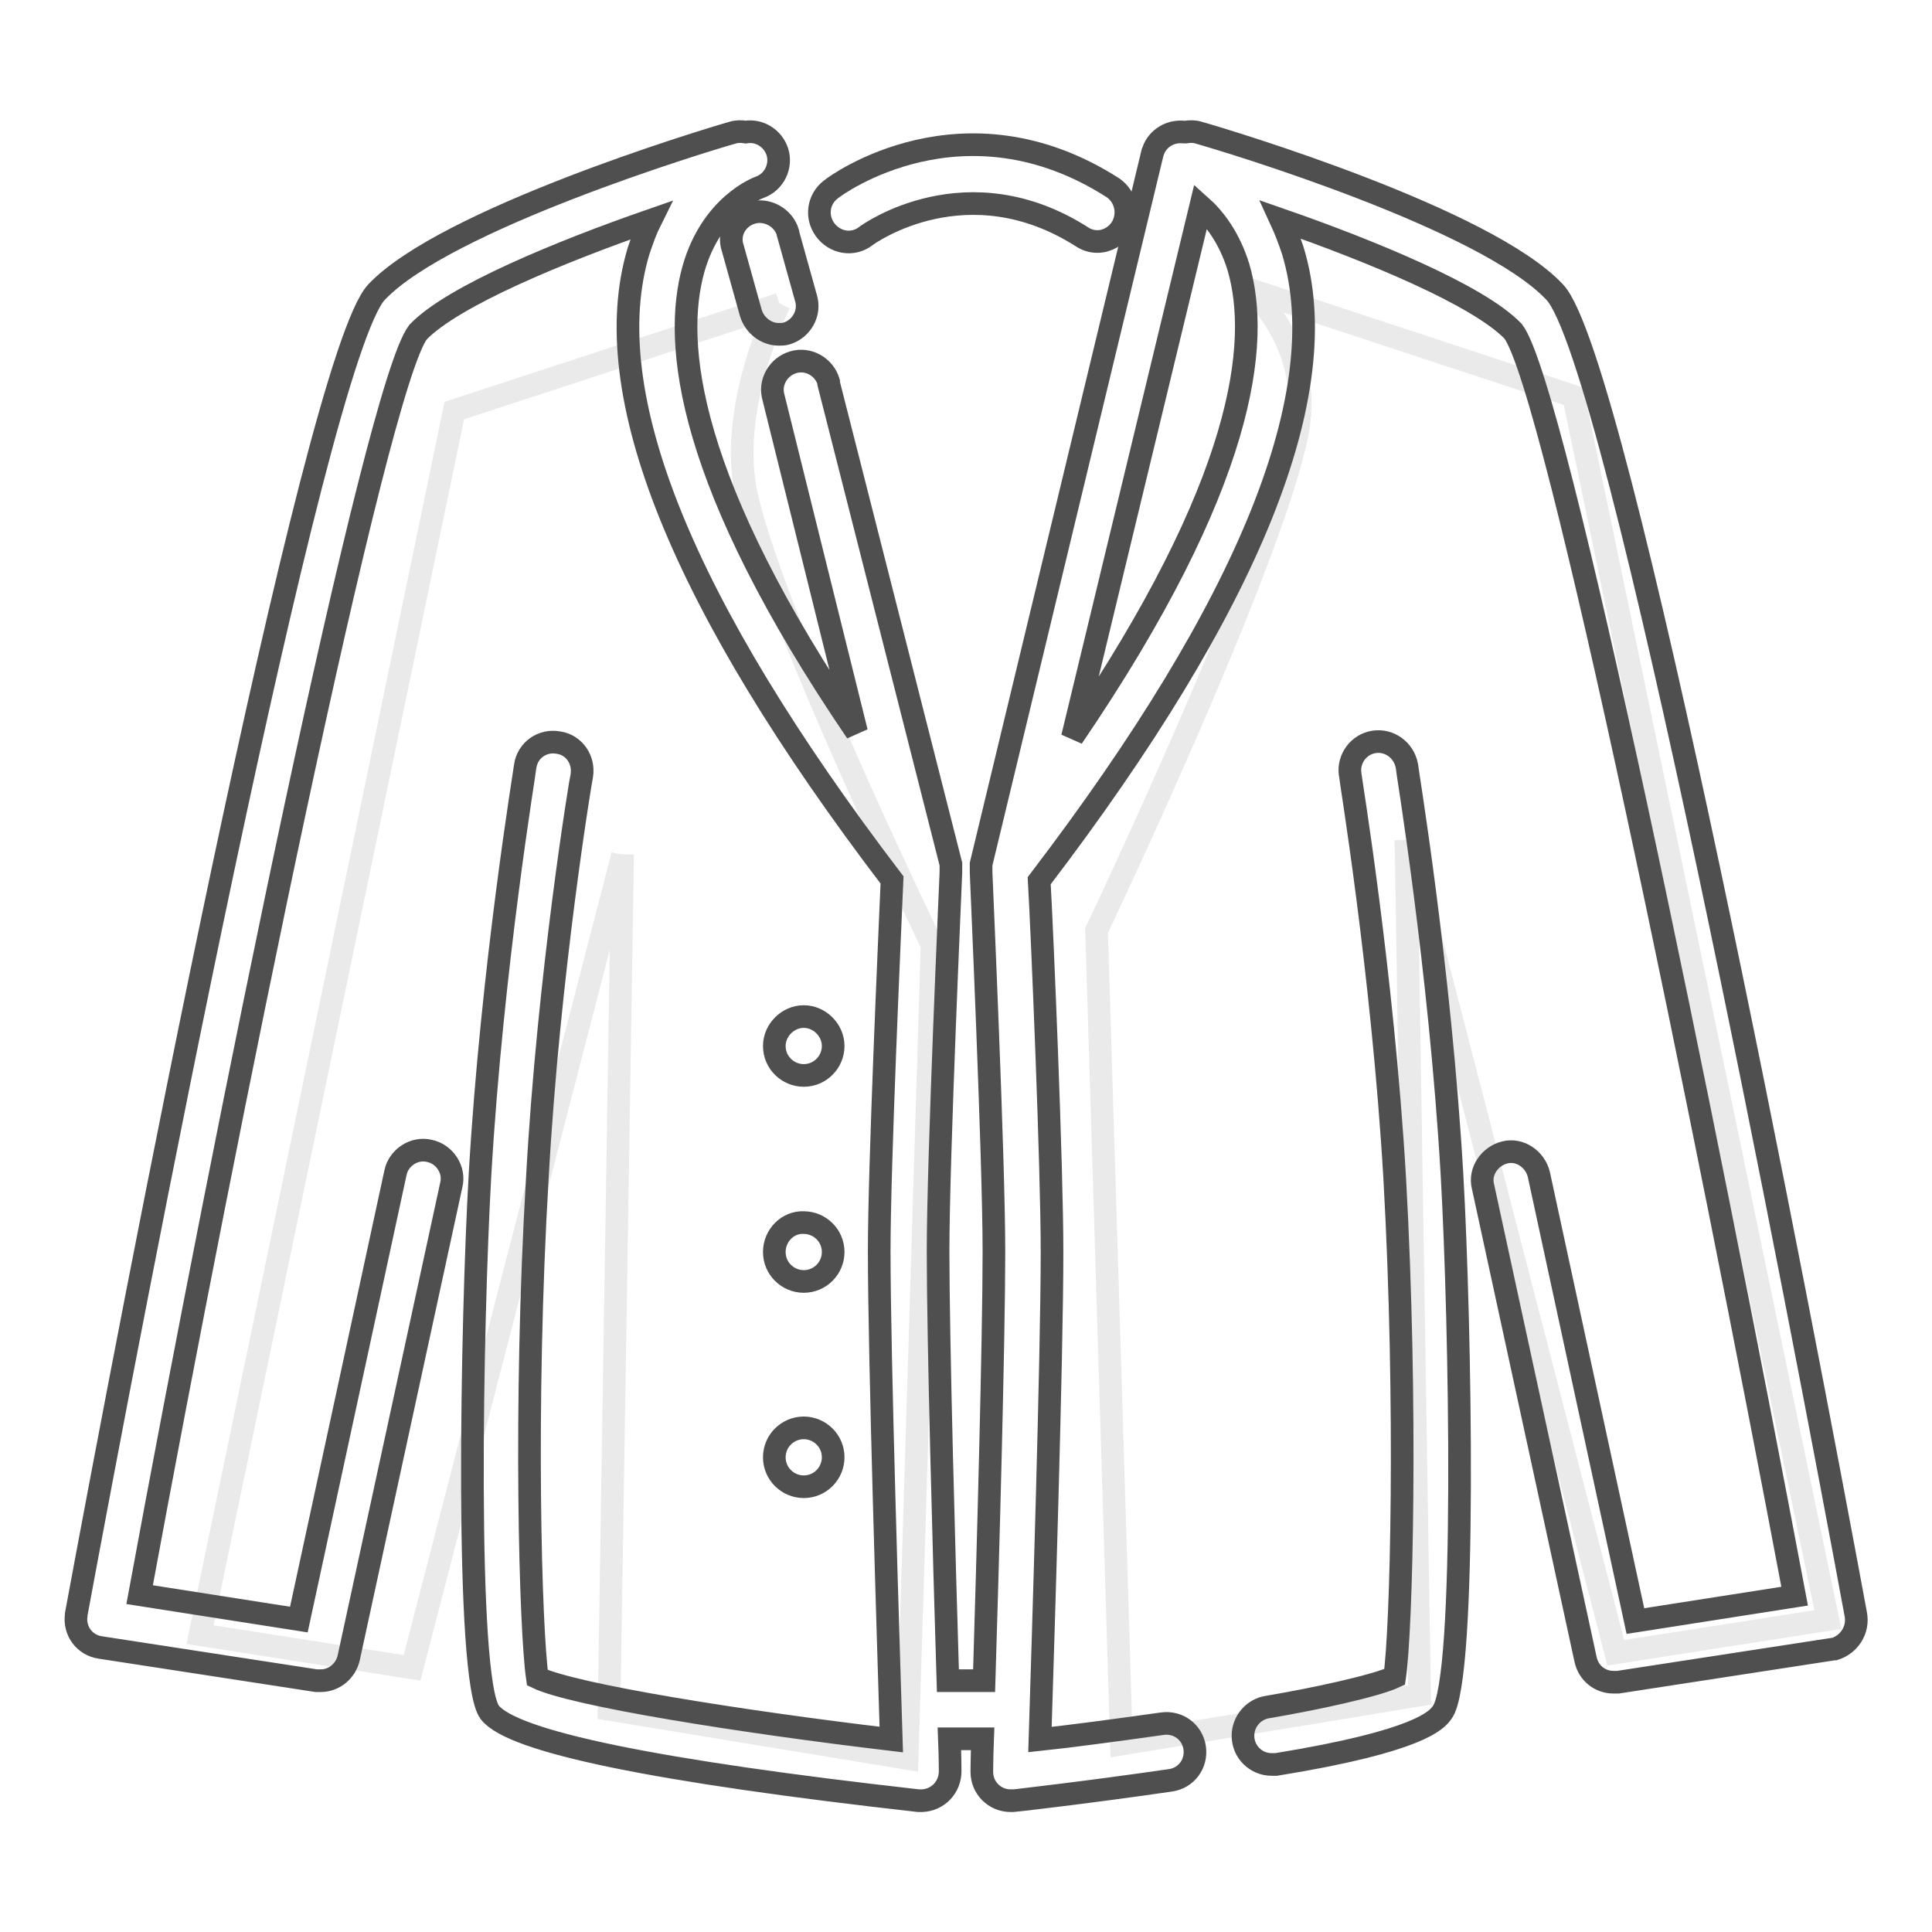
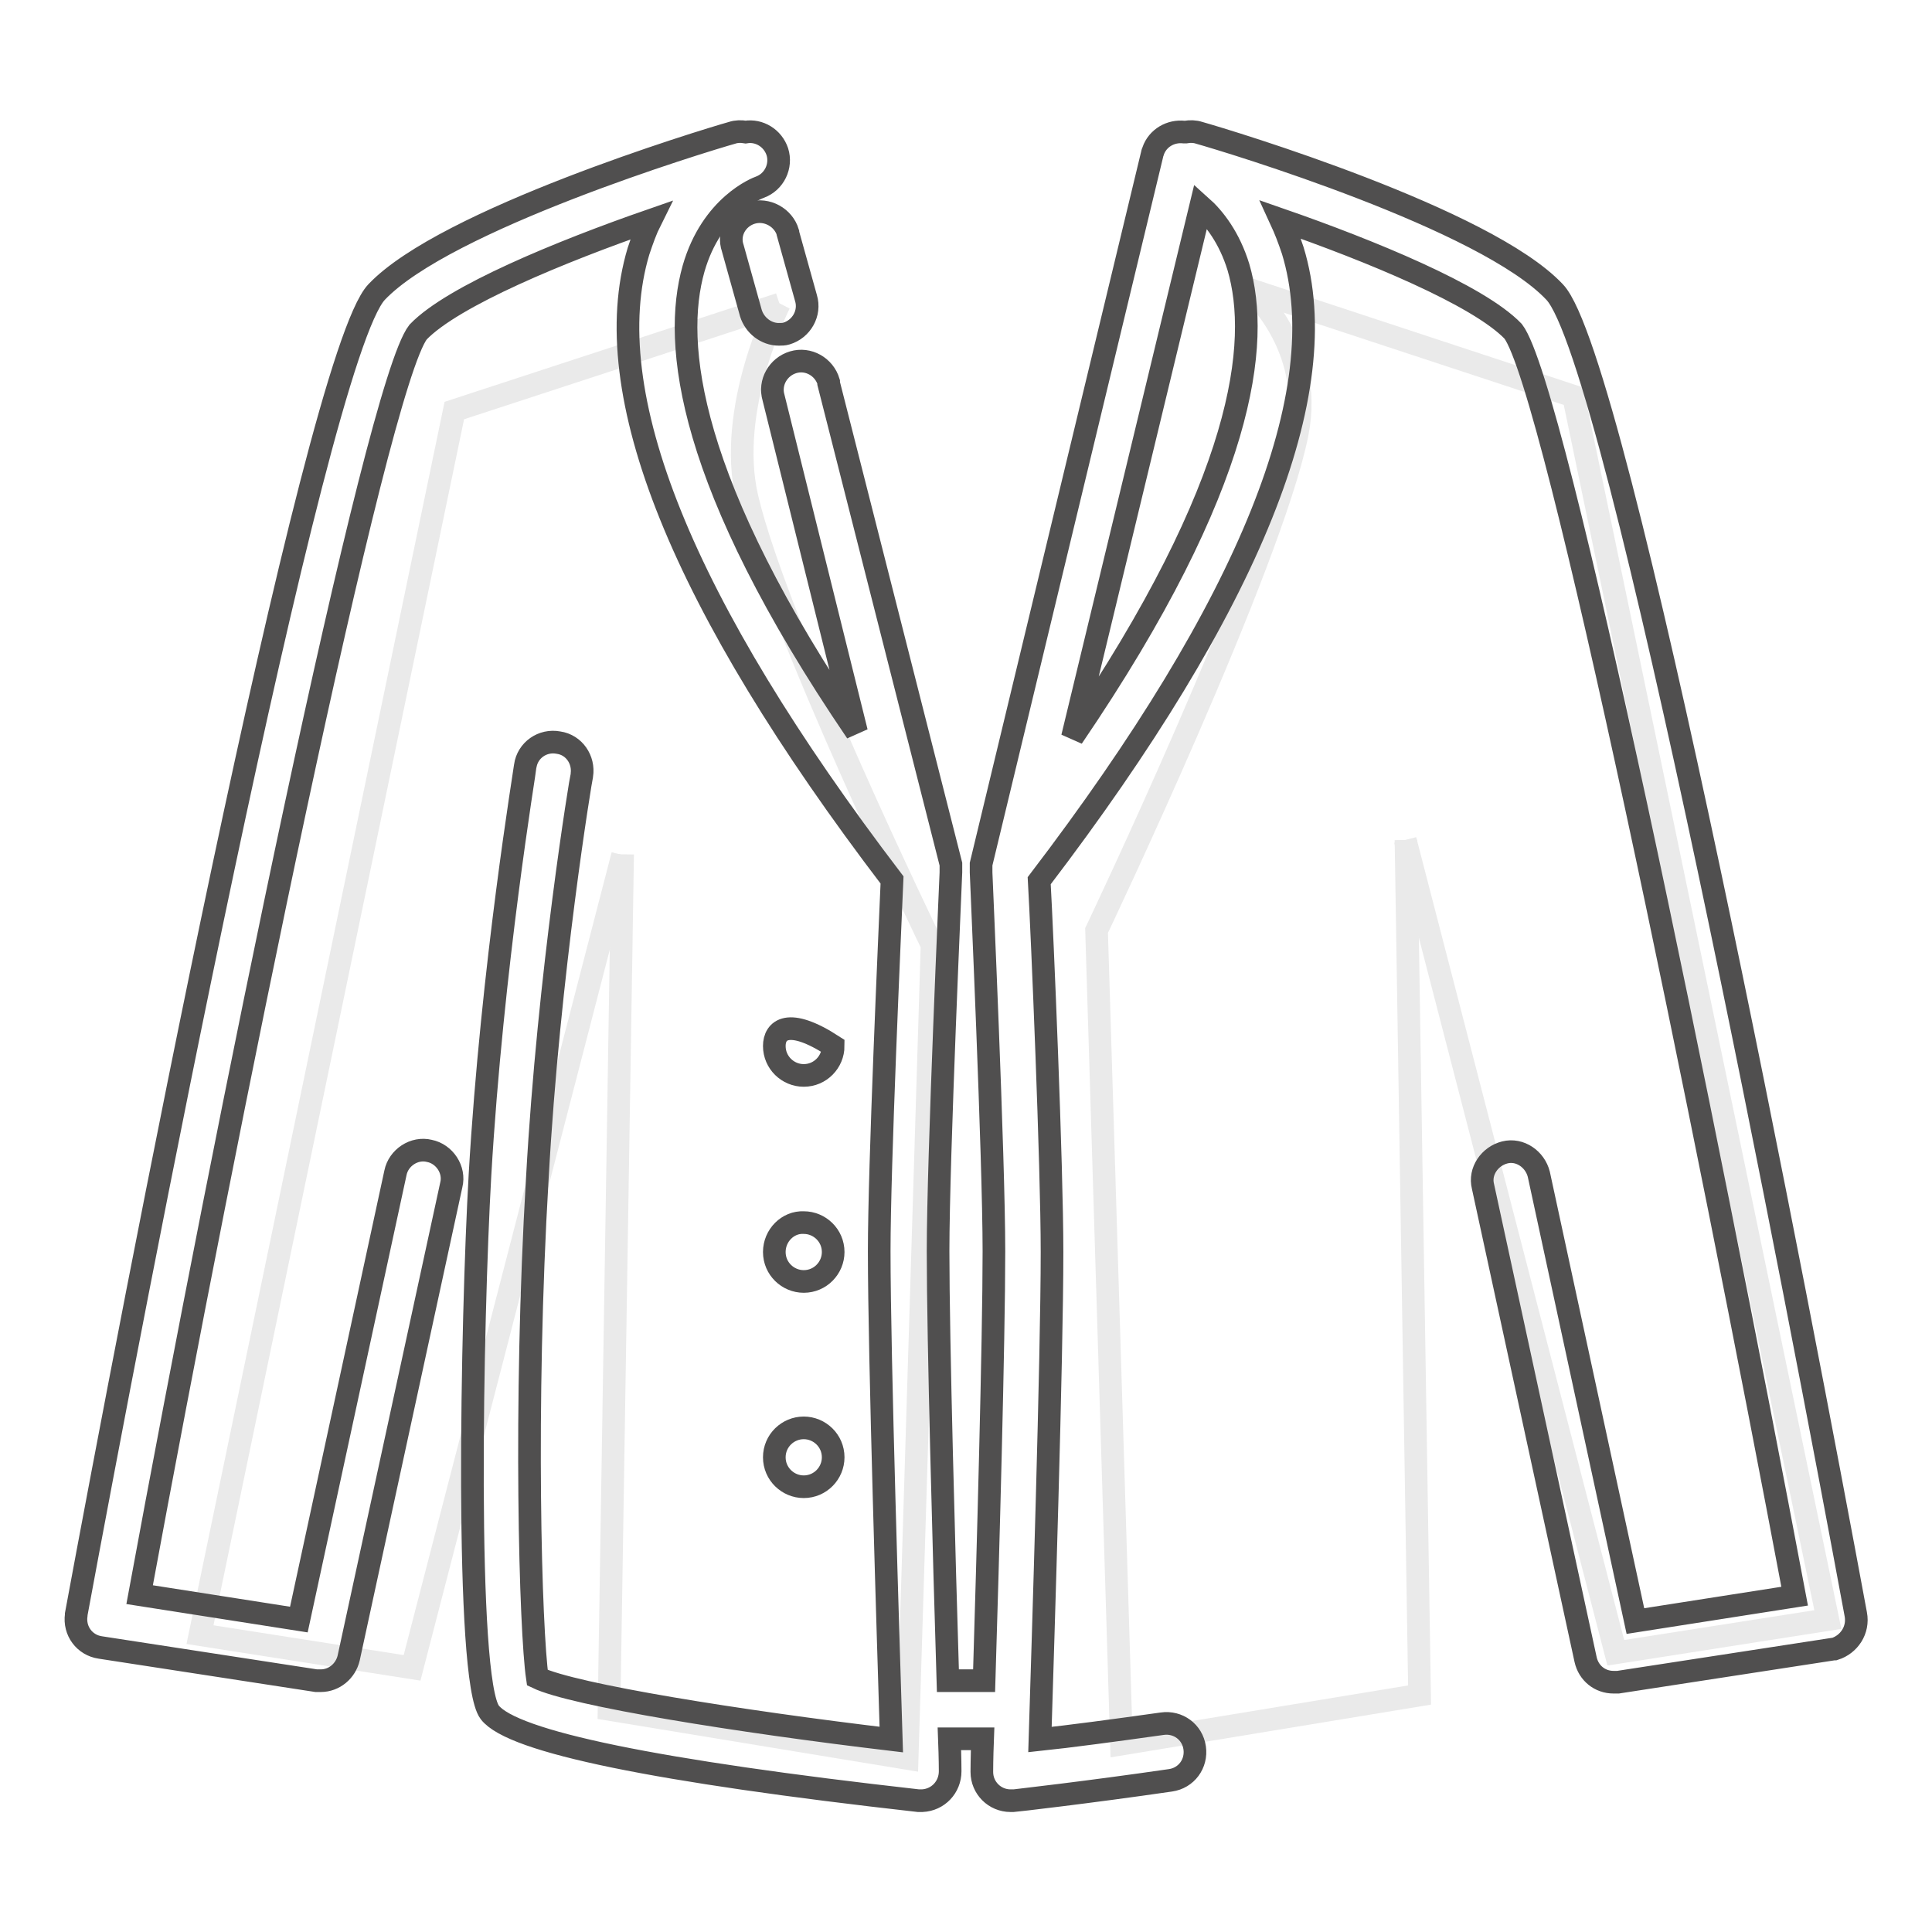
<svg xmlns="http://www.w3.org/2000/svg" version="1.1" x="0px" y="0px" viewBox="0 0 256 256" enable-background="new 0 0 256 256" xml:space="preserve">
  <g>
    <path stroke-width="3" fill-opacity="0" stroke="#eaeaea" d="M165.4,38.3l43.1,14.2l33.7,162.1l-28.1,4.4l-27.9-107.7" />
    <path stroke-width="3" fill-opacity="0" stroke="#eaeaea" d="M186.3,111.3l1.8,113.3l-39.5,6.5l-3.3-107.8c0,0,23.2-48.7,26.6-65.9c2.3-11.7-6.4-19.2-6.4-19.2  M103.3,40.3L60.2,54.4L26.5,216.6l28.1,4.4l27.9-107.7" />
    <path stroke-width="3" fill-opacity="0" stroke="#eaeaea" d="M82.5,113.2l-1.8,113.3l39.5,6.5l3.3-107.8c0,0-20.5-42.2-24.5-59.2c-2.8-11.9,4.3-25.8,4.3-25.8" />
    <path stroke-width="3" fill-opacity="0" stroke="#504f4f" d="M99.6,28.2c-2,0.6-3.2,2.7-2.5,4.7l2.4,8.6c0.5,1.6,2,2.8,3.7,2.8c0.3,0,0.7,0,1-0.1c2-0.6,3.2-2.7,2.6-4.7 l-2.4-8.6c0,0,0-0.1,0-0.1C103.8,28.8,101.6,27.6,99.6,28.2z" />
    <path stroke-width="3" fill-opacity="0" stroke="#504f4f" d="M245.9,213.9c-7.2-38.9-31.5-166.4-39.9-175.2c-9.1-9.7-43.2-20-47.1-21.1c-0.6-0.2-1.2-0.2-1.8-0.1 c0,0-0.1,0-0.2,0h0c-1.8-0.2-3.5,0.8-4.1,2.5v0c0,0.1-0.1,0.2-0.1,0.3l-22.7,94.2c0,0.1,0,0.2,0,0.3c0,0,0,0.1,0,0.1 c0,0,0,0.1,0,0.2v0.5c0,0.4,1.7,37.8,1.7,50.2c0,11.8-0.8,40.6-1.3,56.9h-4.8c-0.5-16.4-1.3-45.1-1.3-56.9 c0-12.4,1.7-49.9,1.7-50.2v0v-0.3v-0.1c0-0.1,0-0.2,0-0.2c0,0,0-0.1,0-0.1c0-0.1,0-0.1,0-0.2c0-0.1,0-0.1,0-0.2l-16.2-63.7 c0-0.1,0-0.1,0-0.2c-0.6-2-2.7-3.2-4.7-2.6c-2,0.6-3.2,2.7-2.6,4.7L113.5,97C91,63.9,89.1,45.5,91.9,35.6 c2.4-8.4,8.5-10.7,8.8-10.8c1.9-0.7,2.9-2.8,2.3-4.7c-0.6-1.8-2.4-2.9-4.2-2.6c-0.6-0.1-1.2-0.1-1.8,0.1 c-3.9,1.1-38,11.5-47.1,21.1C41.6,47.5,17.3,175,10.1,213.9c0,0,0,0.1,0,0.1c-0.3,2.1,1.1,4,3.2,4.3l28.6,4.4c0.2,0,0.4,0,0.6,0 c1.8,0,3.3-1.3,3.7-3l13.6-62.7c0.5-2-0.9-4.1-2.9-4.5c-2-0.5-4.1,0.9-4.5,2.9l-12.8,59.2l-21.1-3.3C30,148.9,49.8,51.2,55.4,44 c4.6-4.8,19-10.7,30.8-14.8c-0.6,1.2-1.1,2.6-1.6,4.1C79,52,90.3,80,118.2,116.6c-0.3,7-1.7,37.8-1.7,49.2 c0,14.1,1.2,51.7,1.6,64.7c-20.2-2.4-42.1-5.9-46.9-8.2c-0.9-6.1-1.8-35.9,0-66.2c1.5-27.2,5.8-53.1,5.9-53.4c0.3-2-1-4-3.1-4.3 c-2.1-0.4-4.1,1-4.4,3.1c0,0.3-4.4,26.6-6,54.2c-1.1,19.3-2,66.9,1.3,71.2c3,3.9,22.1,7.8,56.8,11.7c0.1,0,0.3,0,0.4,0h0.1 c2.1-0.1,3.7-1.8,3.7-3.9c0-0.1,0-1.7-0.1-4.3h4.4c-0.1,2.6-0.1,4.2-0.1,4.3v0.1c0,2.1,1.7,3.8,3.8,3.8c0.1,0,0.3,0,0.4,0 c0.1,0,9.8-1.1,20.8-2.7c2.1-0.3,3.5-2.2,3.2-4.3c-0.3-2.1-2.2-3.5-4.3-3.2c-6.4,0.9-12.4,1.7-16.2,2.1c0.4-12.9,1.6-50.6,1.6-64.6 c0-11.4-1.3-42.2-1.7-49.2C165.7,80,177,51.9,171.3,33.2c-0.5-1.5-1-2.8-1.6-4.1c11.8,4.1,26.2,10,30.8,14.8 c5.6,7.3,25.5,105,37.3,167.6l-21.1,3.3l-12.8-59.2c-0.5-2-2.5-3.4-4.5-2.9c-2,0.5-3.4,2.5-2.9,4.5l13.6,62.7c0.4,1.8,1.9,3,3.7,3 c0.2,0,0.4,0,0.6,0l28.6-4.4c0,0,0.1,0,0.1,0C245,217.9,246.3,216,245.9,213.9L245.9,213.9z M142.1,97.7l17-70.4 c1.8,1.6,3.8,4.2,5,8.1C167,45.3,165.1,63.9,142.1,97.7z" />
-     <path stroke-width="3" fill-opacity="0" stroke="#504f4f" d="M186.4,101.4c-0.4-2-2.3-3.4-4.3-3.1c-2.1,0.3-3.5,2.3-3.2,4.3c0,0.3,4.3,26.2,5.9,53.4 c1.7,30.3,0.9,60.1,0,66.2c-2.6,1.2-10.4,2.9-16.9,4c-1.8,0.3-3.2,1.9-3.2,3.8c0,2.1,1.7,3.8,3.8,3.8c0.2,0,0.4,0,0.6,0 c19.1-3.1,21.3-5.9,22-6.9c3.3-4.3,2.4-51.9,1.3-71.2C190.8,128.1,186.4,101.7,186.4,101.4L186.4,101.4z M114.7,31.3 c0.5-0.4,13.5-9.6,28.7,0.1c0.6,0.4,1.3,0.6,2,0.6c1.3,0,2.5-0.7,3.2-1.8c1.1-1.8,0.6-4.1-1.1-5.3c-19.8-12.7-36.7-0.4-37.4,0.2 c-1.7,1.3-2,3.6-0.8,5.3C110.6,32.2,113,32.6,114.7,31.3z" />
-     <path stroke-width="3" fill-opacity="0" stroke="#504f4f" d="M102.6,138.6c0,2.2,1.8,3.9,3.9,3.9c2.2,0,3.9-1.8,3.9-3.9s-1.8-3.9-3.9-3.9 C104.4,134.7,102.6,136.5,102.6,138.6z" />
+     <path stroke-width="3" fill-opacity="0" stroke="#504f4f" d="M102.6,138.6c0,2.2,1.8,3.9,3.9,3.9c2.2,0,3.9-1.8,3.9-3.9C104.4,134.7,102.6,136.5,102.6,138.6z" />
    <path stroke-width="3" fill-opacity="0" stroke="#504f4f" d="M102.6,165.9c0,2.2,1.8,3.9,3.9,3.9c2.2,0,3.9-1.8,3.9-3.9c0-2.2-1.8-3.9-3.9-3.9 C104.4,161.9,102.6,163.7,102.6,165.9L102.6,165.9z" />
    <path stroke-width="3" fill-opacity="0" stroke="#504f4f" d="M102.6,193.1c0,2.2,1.8,3.9,3.9,3.9c2.2,0,3.9-1.8,3.9-3.9c0-2.2-1.8-3.9-3.9-3.9 C104.4,189.2,102.6,190.9,102.6,193.1z" />
  </g>
</svg>